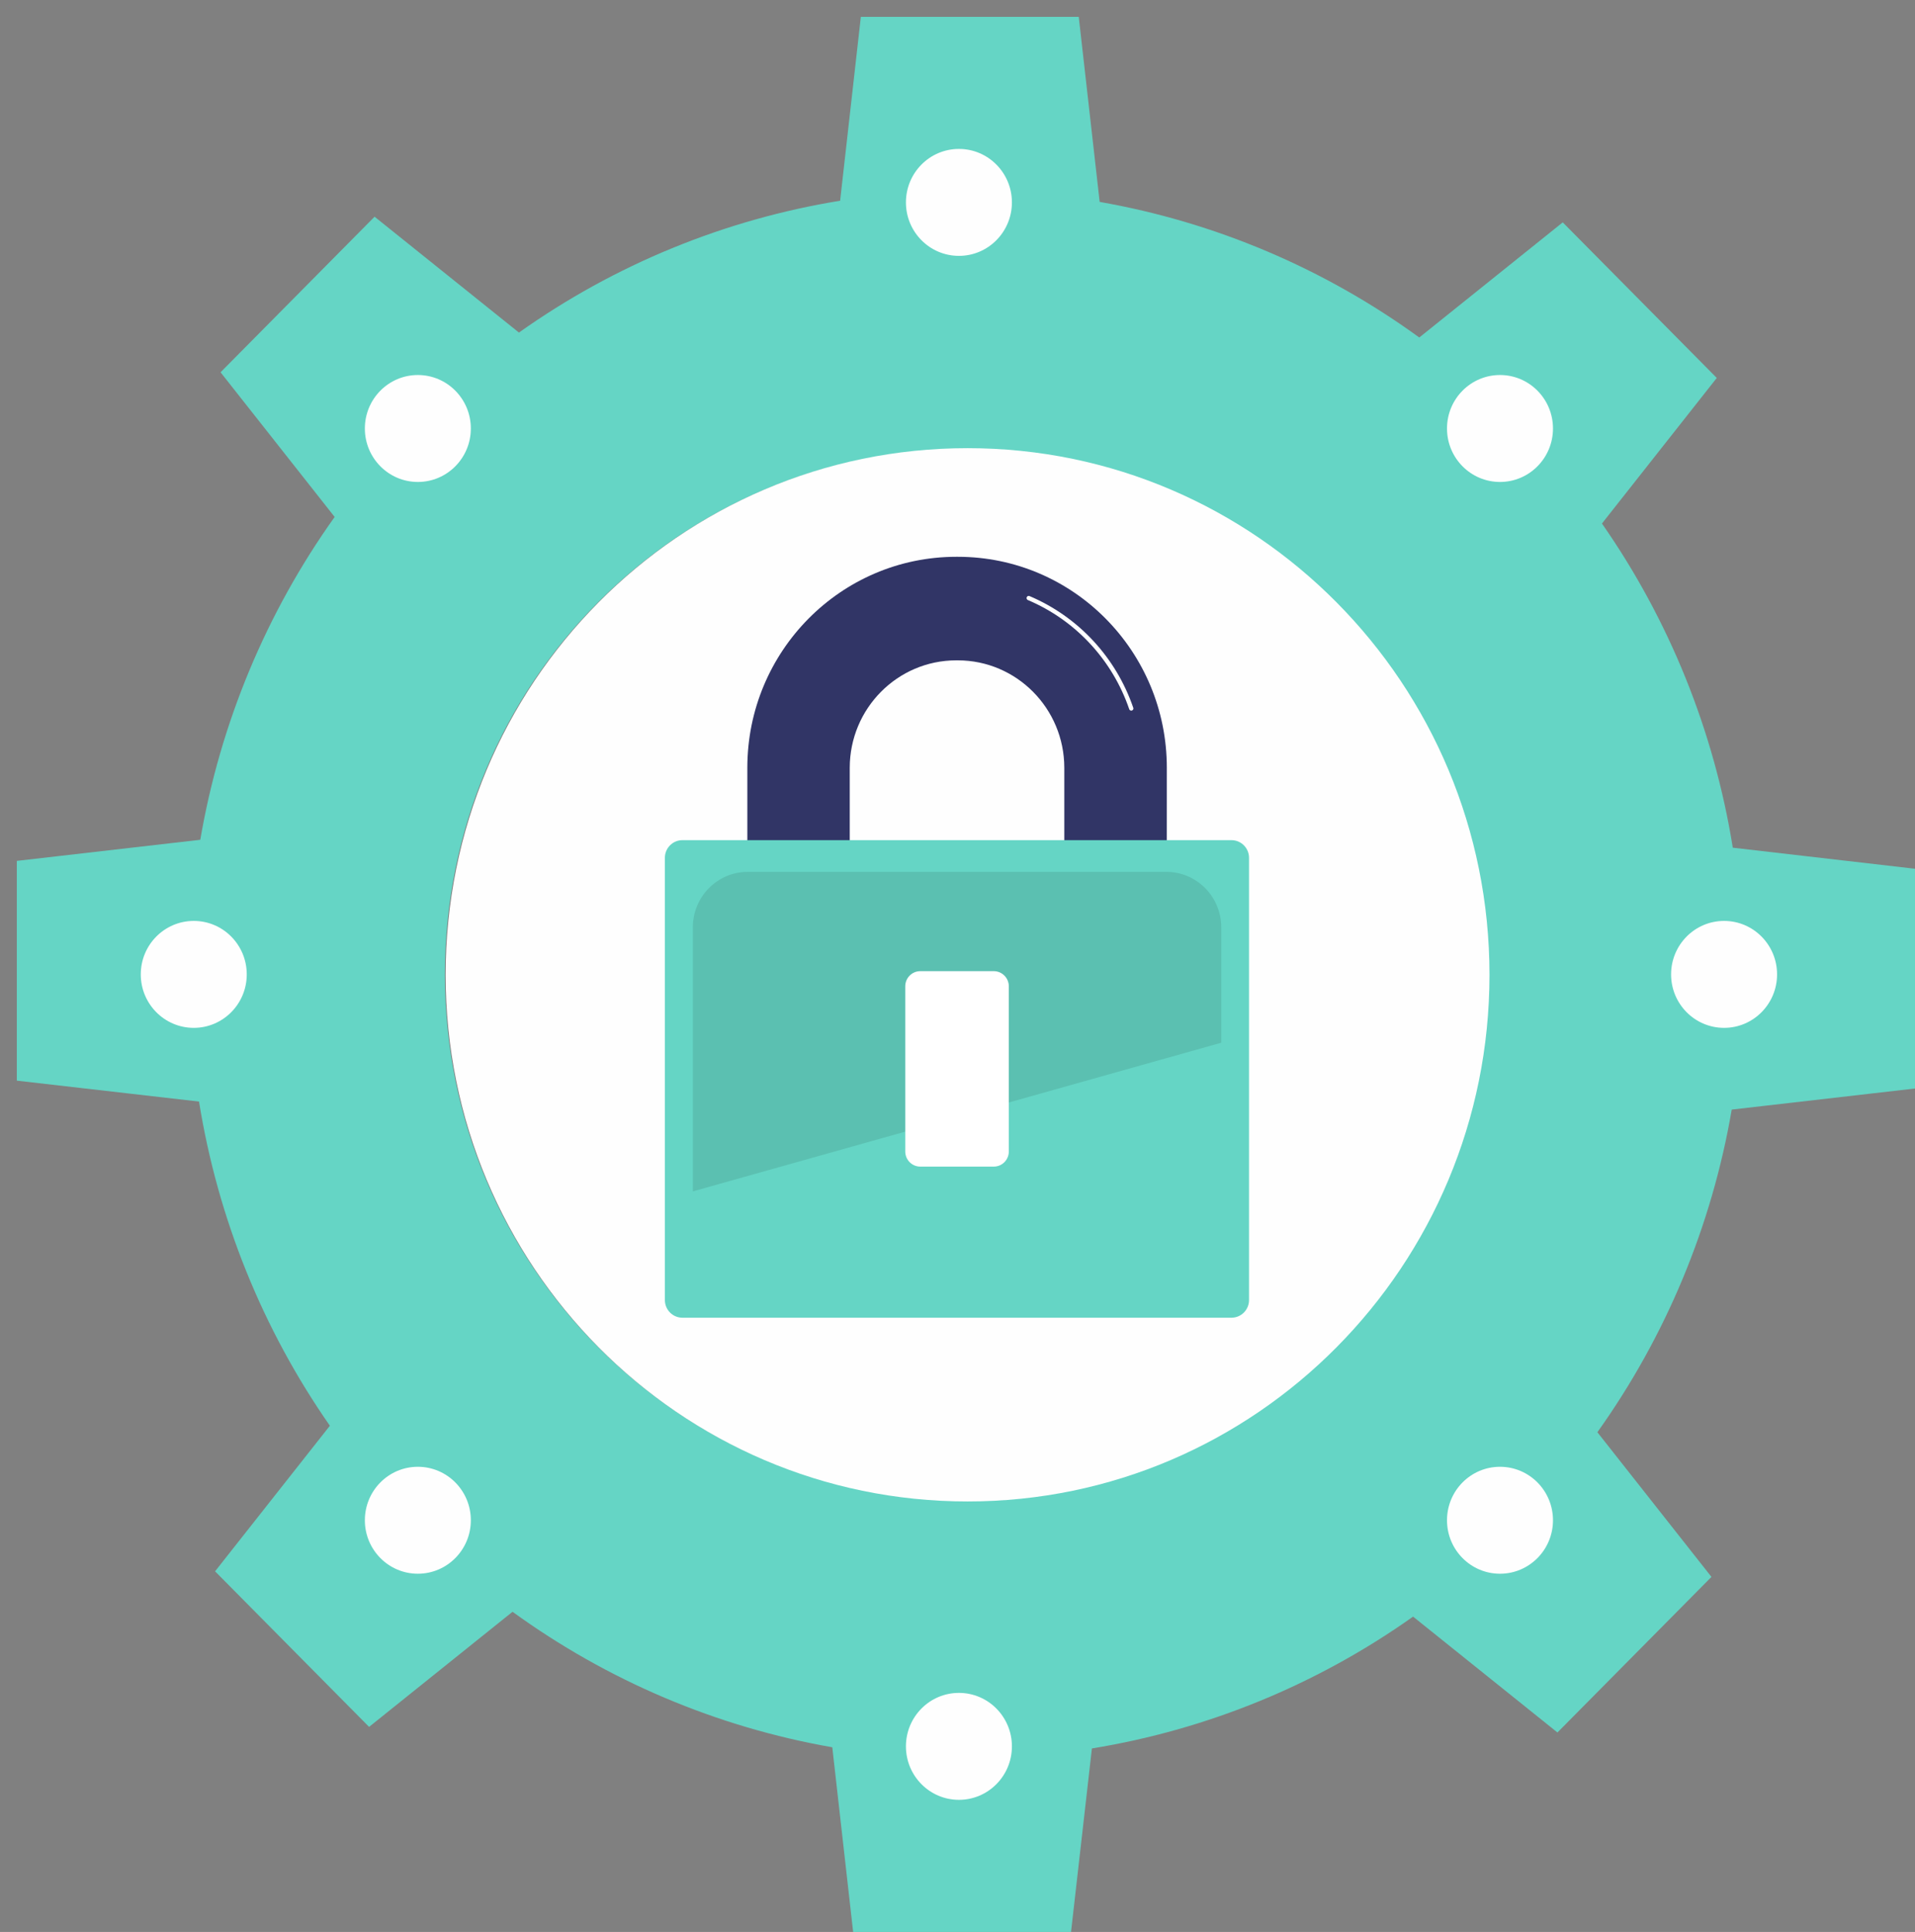
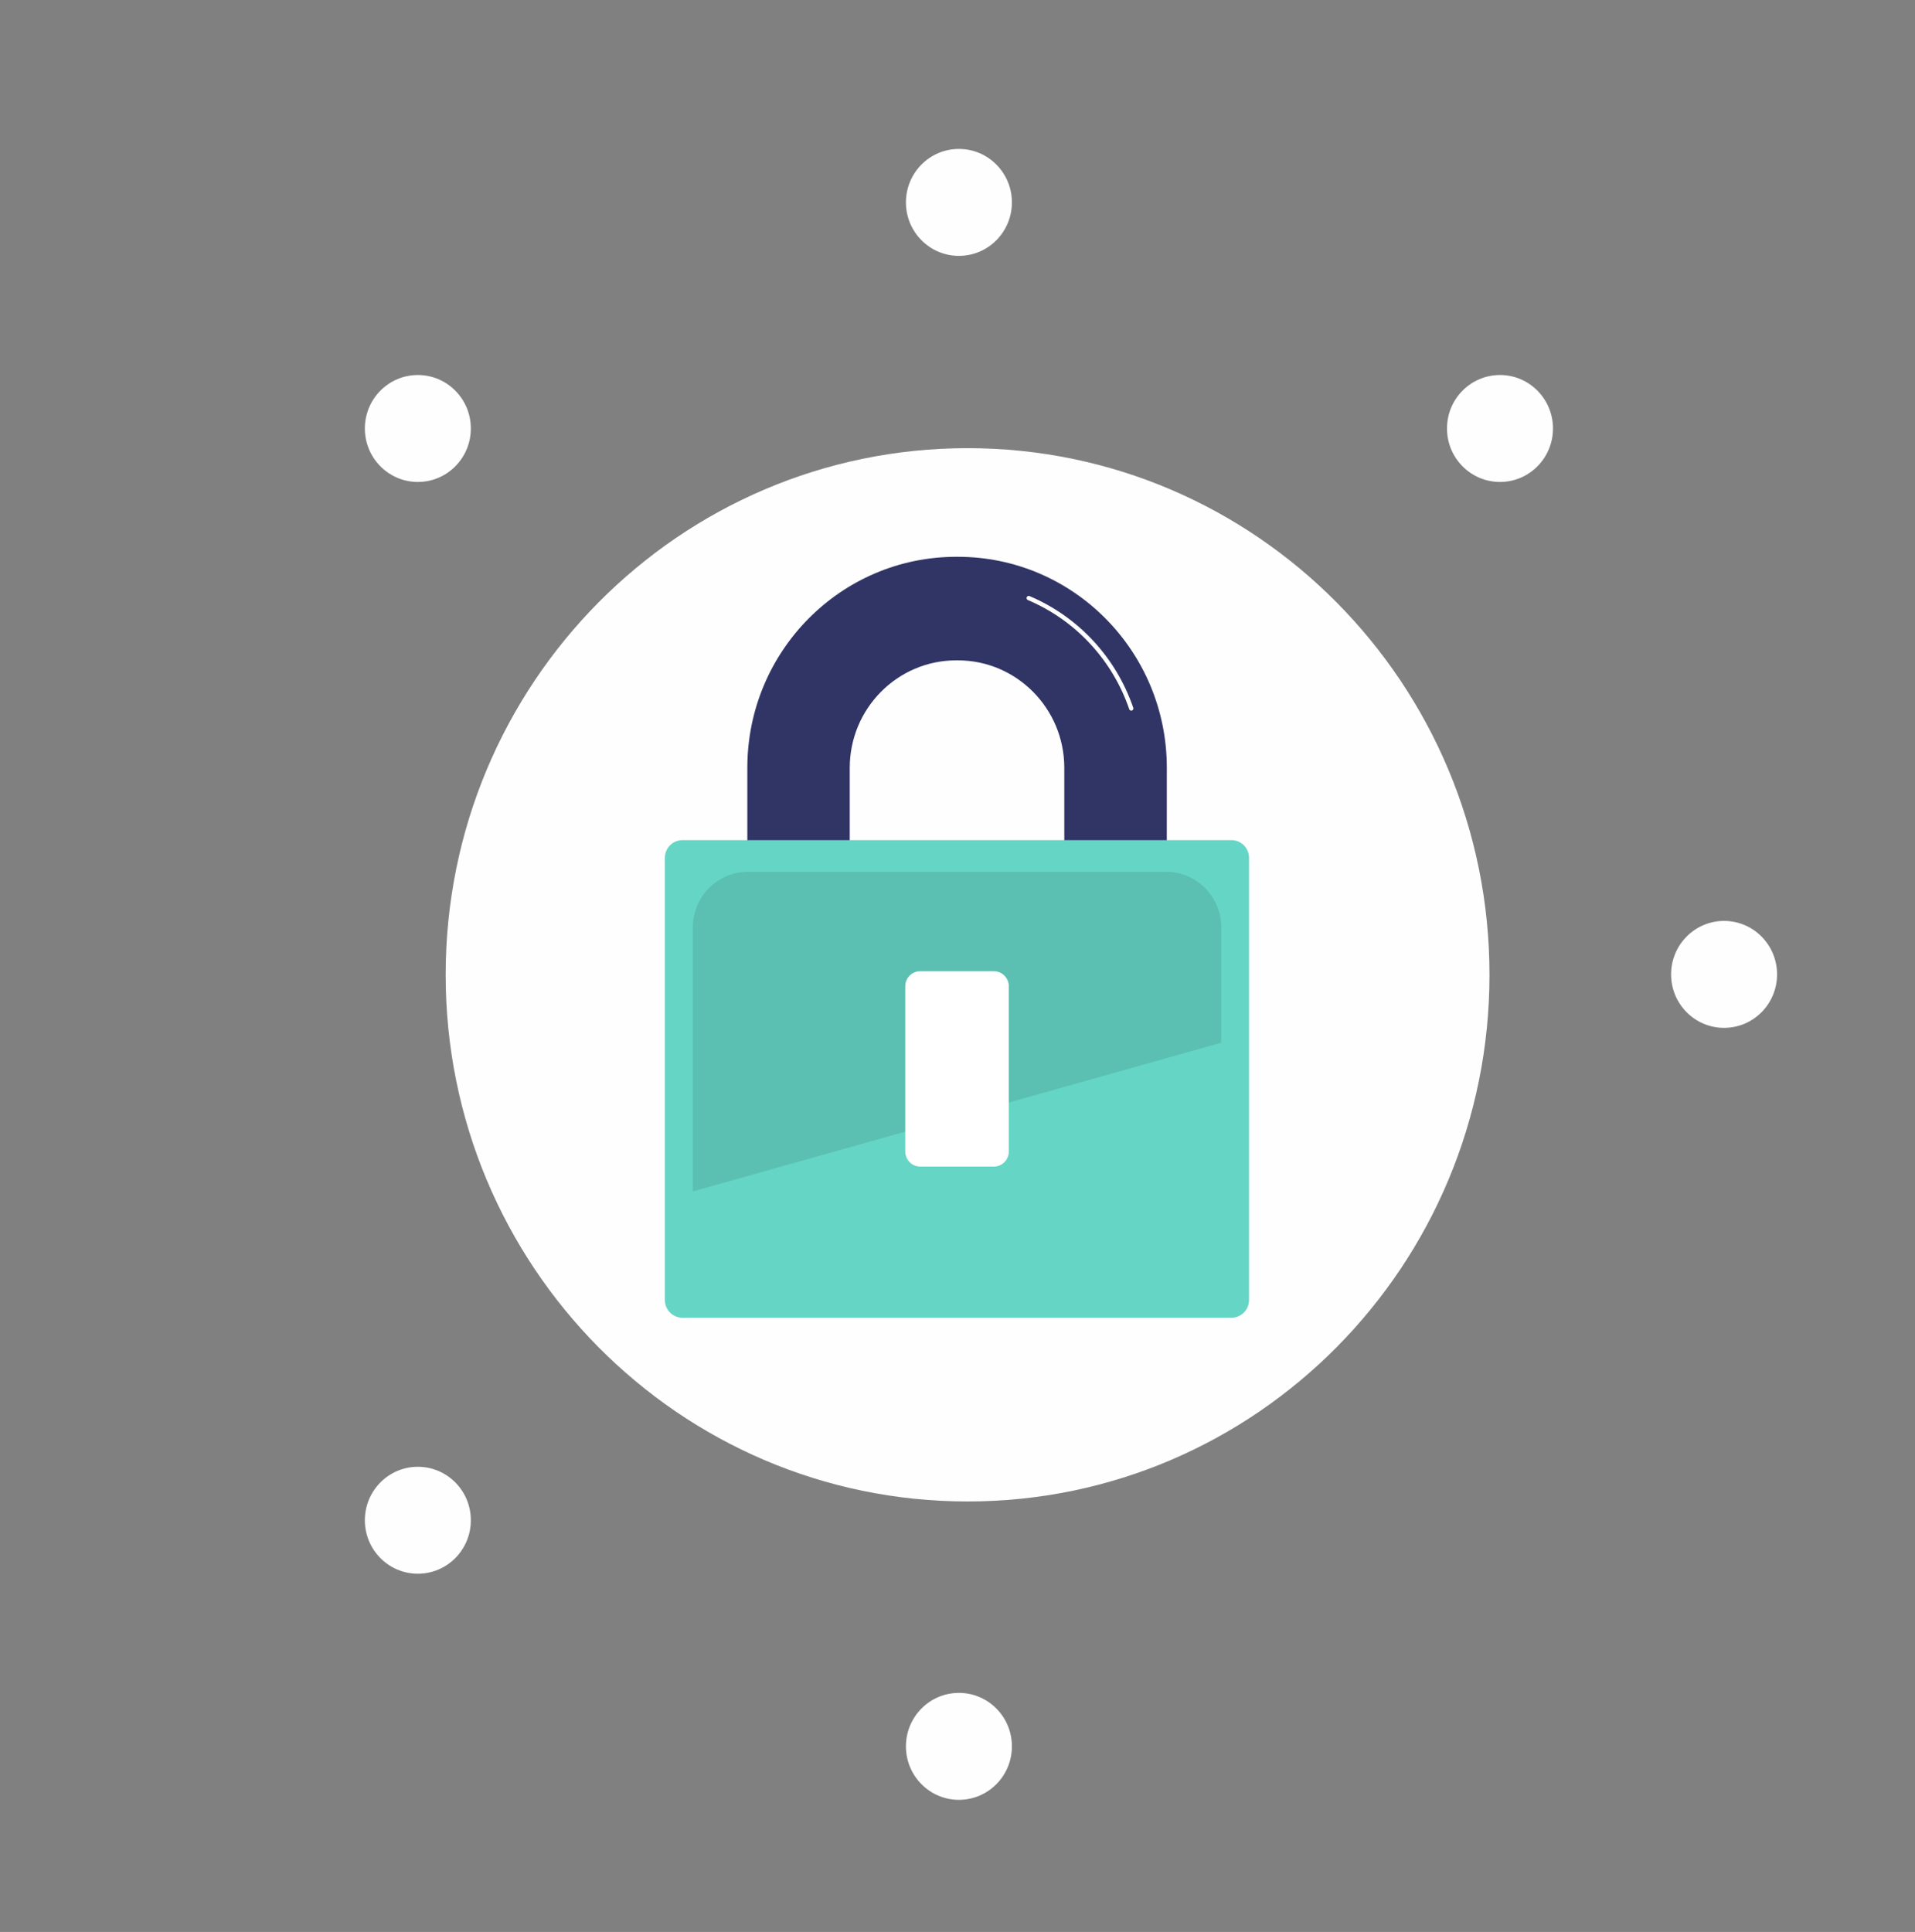
<svg xmlns="http://www.w3.org/2000/svg" width="114" height="115" xml:space="preserve" overflow="hidden">
  <rect width="100%" height="100%" fill="#808080" stroke="none" />
  <defs>
    <clipPath id="clip0">
      <rect x="1004" y="482" width="114" height="115" />
    </clipPath>
    <clipPath id="clip1">
      <rect x="1004" y="482" width="114" height="115" />
    </clipPath>
    <clipPath id="clip2">
      <rect x="1005" y="483" width="113" height="114" />
    </clipPath>
    <clipPath id="clip3">
      <rect x="1005" y="483" width="113" height="114" />
    </clipPath>
    <clipPath id="clip4">
      <rect x="1005" y="483" width="113" height="114" />
    </clipPath>
  </defs>
  <g clip-path="url(#clip0)" transform="translate(-1004 -482)">
    <g clip-path="url(#clip1)">
      <g clip-path="url(#clip2)">
        <g clip-path="url(#clip3)">
          <g clip-path="url(#clip4)">
-             <path d="M744.593 100.179C743.479 93.296 740.816 86.757 736.804 81.055L743.639 72.466 734.47 63.288 725.93 70.08C720.276 66.007 713.769 63.272 706.903 62.081L705.658 51.164 692.686 51.164 691.453 62.011C684.572 63.12 678.034 65.779 672.333 69.789L663.739 62.954 654.57 72.132 661.362 80.667C657.286 86.327 654.55 92.84 653.363 99.712L642.441 100.957 642.441 113.922 653.288 115.156C654.404 122.039 657.067 128.578 661.078 134.28L654.243 142.869 663.412 152.046 671.952 145.255C677.61 149.326 684.118 152.06 690.986 153.249L692.23 164.166 705.196 164.166 706.441 153.319C713.321 152.208 719.859 149.549 725.56 145.541L734.155 152.376 743.323 143.198 736.532 134.663C740.606 129.007 743.342 122.498 744.53 115.629L755.452 114.384 755.452 101.423ZM698.94 138.684C681.811 138.685 667.925 124.8 667.923 107.671 667.921 90.542 681.808 76.655 698.936 76.654 716.065 76.653 729.951 90.538 729.953 107.667 729.953 107.669 729.953 107.67 729.953 107.671 729.951 124.799 716.068 138.683 698.94 138.684Z" fill="#65D5C5" fill-rule="nonzero" fill-opacity="1" transform="matrix(1 0 0 1.009 362.56 431.379)" />
            <path d="M62.139 31.07C62.139 48.229 48.229 62.139 31.07 62.139 13.91 62.139-6.64613e-07 48.229-6.64613e-07 31.07-6.64613e-07 13.91 13.91-6.64613e-07 31.07-6.64613e-07 48.229-6.64613e-07 62.139 13.91 62.139 31.07Z" fill="#FEFEFE" fill-rule="nonzero" fill-opacity="1" transform="matrix(1 0 0 1.009 1030.53 508.677)" />
-             <path d="M6.309 3.155C6.309 4.897 4.897 6.309 3.155 6.309 1.412 6.309 1.80988e-07 4.897 1.80988e-07 3.155 1.80988e-07 1.412 1.412 1.80988e-07 3.155 1.80988e-07 4.897 1.80988e-07 6.309 1.412 6.309 3.155Z" fill="#FEFEFE" fill-rule="nonzero" fill-opacity="1" transform="matrix(1 0 0 1.009 1012.38 536.818)" />
            <path d="M6.309 3.155C6.309 4.897 4.897 6.309 3.155 6.309 1.412 6.309 1.80988e-07 4.897 1.80988e-07 3.155 1.80988e-07 1.412 1.412 1.80988e-07 3.155 1.80988e-07 4.897 1.80988e-07 6.309 1.412 6.309 3.155Z" fill="#FEFEFE" fill-rule="nonzero" fill-opacity="1" transform="matrix(1 0 0 1.009 1103.48 536.818)" />
            <path d="M6.309 3.155C6.309 4.897 4.897 6.309 3.155 6.309 1.412 6.309 1.80988e-07 4.897 1.80988e-07 3.155 1.80988e-07 1.412 1.412 1.80988e-07 3.155 1.80988e-07 4.897 1.80988e-07 6.309 1.412 6.309 3.155Z" fill="#FEFEFE" fill-rule="nonzero" fill-opacity="1" transform="matrix(1 0 0 1.009 1057.93 490.865)" />
            <path d="M6.309 3.155C6.309 4.897 4.897 6.309 3.155 6.309 1.412 6.309 1.80988e-07 4.897 1.80988e-07 3.155 1.80988e-07 1.412 1.412 1.80988e-07 3.155 1.80988e-07 4.897 1.80988e-07 6.309 1.412 6.309 3.155Z" fill="#FEFEFE" fill-rule="nonzero" fill-opacity="1" transform="matrix(1 0 0 1.009 1057.93 582.77)" />
            <path d="M6.309 3.155C6.309 4.897 4.897 6.309 3.155 6.309 1.412 6.309 1.80988e-07 4.897 1.80988e-07 3.155 1.80988e-07 1.412 1.412 1.80988e-07 3.155 1.80988e-07 4.897 1.80988e-07 6.309 1.412 6.309 3.155Z" fill="#FEFEFE" fill-rule="nonzero" fill-opacity="1" transform="matrix(1 0 0 1.009 1025.72 504.323)" />
-             <path d="M6.309 3.155C6.309 4.897 4.897 6.309 3.155 6.309 1.412 6.309 1.80988e-07 4.897 1.80988e-07 3.155 1.80988e-07 1.412 1.412 1.80988e-07 3.155 1.80988e-07 4.897 1.80988e-07 6.309 1.412 6.309 3.155Z" fill="#FEFEFE" fill-rule="nonzero" fill-opacity="1" transform="matrix(1 0 0 1.009 1090.14 569.311)" />
            <path d="M6.309 3.155C6.309 4.897 4.897 6.309 3.155 6.309 1.412 6.309 1.80988e-07 4.897 1.80988e-07 3.155 1.80988e-07 1.412 1.412 1.80988e-07 3.155 1.80988e-07 4.897 1.80988e-07 6.309 1.412 6.309 3.155Z" fill="#FEFEFE" fill-rule="nonzero" fill-opacity="1" transform="matrix(1 0 0 1.009 1090.14 504.323)" />
            <path d="M6.309 3.155C6.309 4.897 4.897 6.309 3.155 6.309 1.412 6.309 1.80988e-07 4.897 1.80988e-07 3.155 1.80988e-07 1.412 1.412 1.80988e-07 3.155 1.80988e-07 4.897 1.80988e-07 6.309 1.412 6.309 3.155Z" fill="#FEFEFE" fill-rule="nonzero" fill-opacity="1" transform="matrix(1 0 0 1.009 1025.72 569.311)" />
            <path d="M680.021 81.512 673.921 81.512 673.921 72.847C673.917 69.35 671.082 66.516 667.585 66.512L667.484 66.512C663.987 66.516 661.153 69.35 661.148 72.847L661.148 81.512 655.052 81.512 655.052 72.847C655.052 65.978 660.618 60.408 667.487 60.403L667.589 60.403C674.458 60.408 680.024 65.978 680.024 72.847Z" fill="#313566" fill-rule="nonzero" fill-opacity="1" transform="matrix(1 0 0 1.009 393.437 454.197)" />
            <path d="M659.907 61.112C662.776 62.317 664.995 64.685 666.011 67.626" stroke="#FFFFFF" stroke-width="0.254" stroke-linecap="round" stroke-linejoin="miter" stroke-miterlimit="10" stroke-opacity="1" fill="none" fill-rule="nonzero" transform="matrix(1 0 0 1.009 405.332 455.938)" />
            <path d="M33.731 0C34.307 -1.72703e-16 34.775 0.467 34.775 1.044L34.775 27.129C34.775 27.706 34.307 28.173 33.731 28.173L1.044 28.173C0.467 28.173 5.93404e-09 27.706 5.93404e-09 27.129L5.93404e-09 1.044C5.93404e-09 0.467 0.467 8.40409e-07 1.044 8.40409e-07Z" fill="#65D5C5" fill-rule="nonzero" fill-opacity="1" transform="matrix(1 0 0 1.009 1043.58 532.011)" />
            <path d="M685.563 75.873 685.563 69.06C685.563 67.26 684.107 65.799 682.307 65.793L657.367 65.793C655.567 65.799 654.111 67.26 654.111 69.06L654.111 84.643Z" fill="#5bc0b1" fill-rule="nonzero" fill-opacity="1" transform="matrix(1 0 0 1.009 391.136 467.513)" />
            <path d="M5.27 0C5.764 -1.72703e-16 6.165 0.4 6.165 0.894L6.165 10.636C6.165 11.13 5.764 11.53 5.27 11.53L0.894 11.53C0.4 11.53-1.85439e-08 11.13-1.85439e-08 10.636L-1.85439e-08 0.894C-1.85439e-08 0.4 0.4-2.03983e-07 0.894-2.03983e-07Z" fill="#FFFFFF" fill-rule="nonzero" fill-opacity="1" transform="matrix(1 0 0 1.009 1057.89 539.809)" />
          </g>
        </g>
      </g>
    </g>
  </g>
</svg>